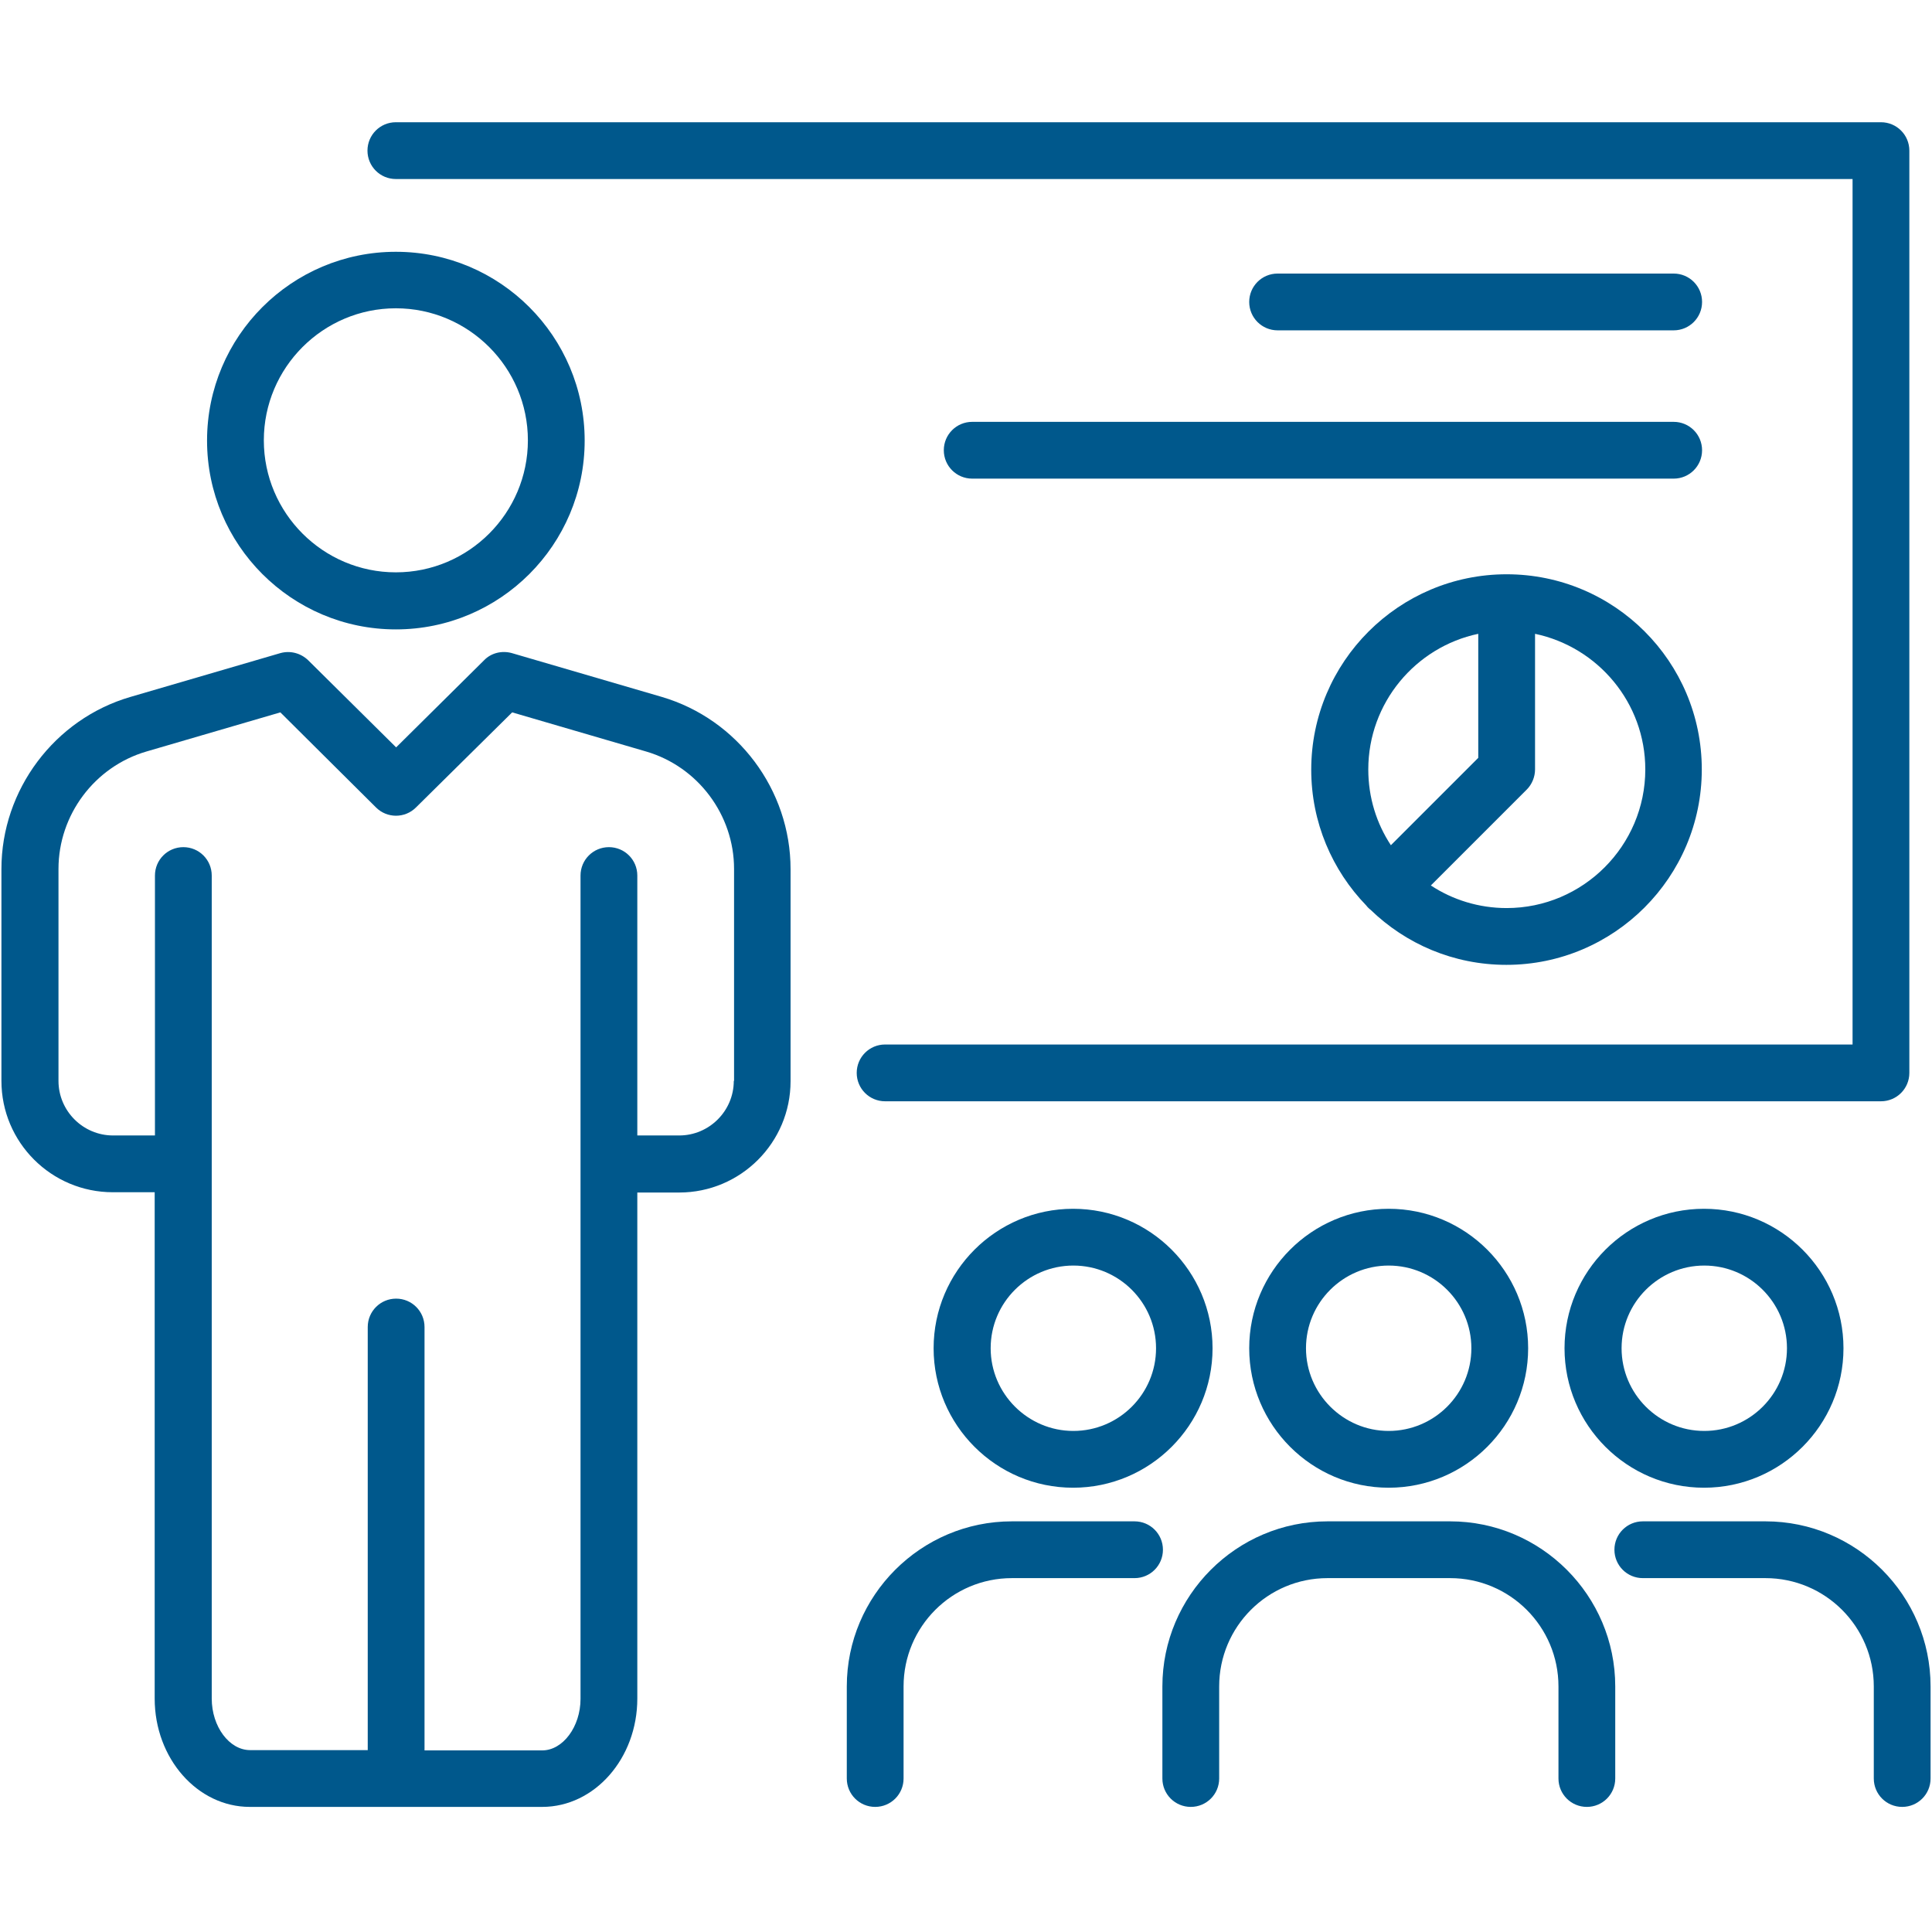
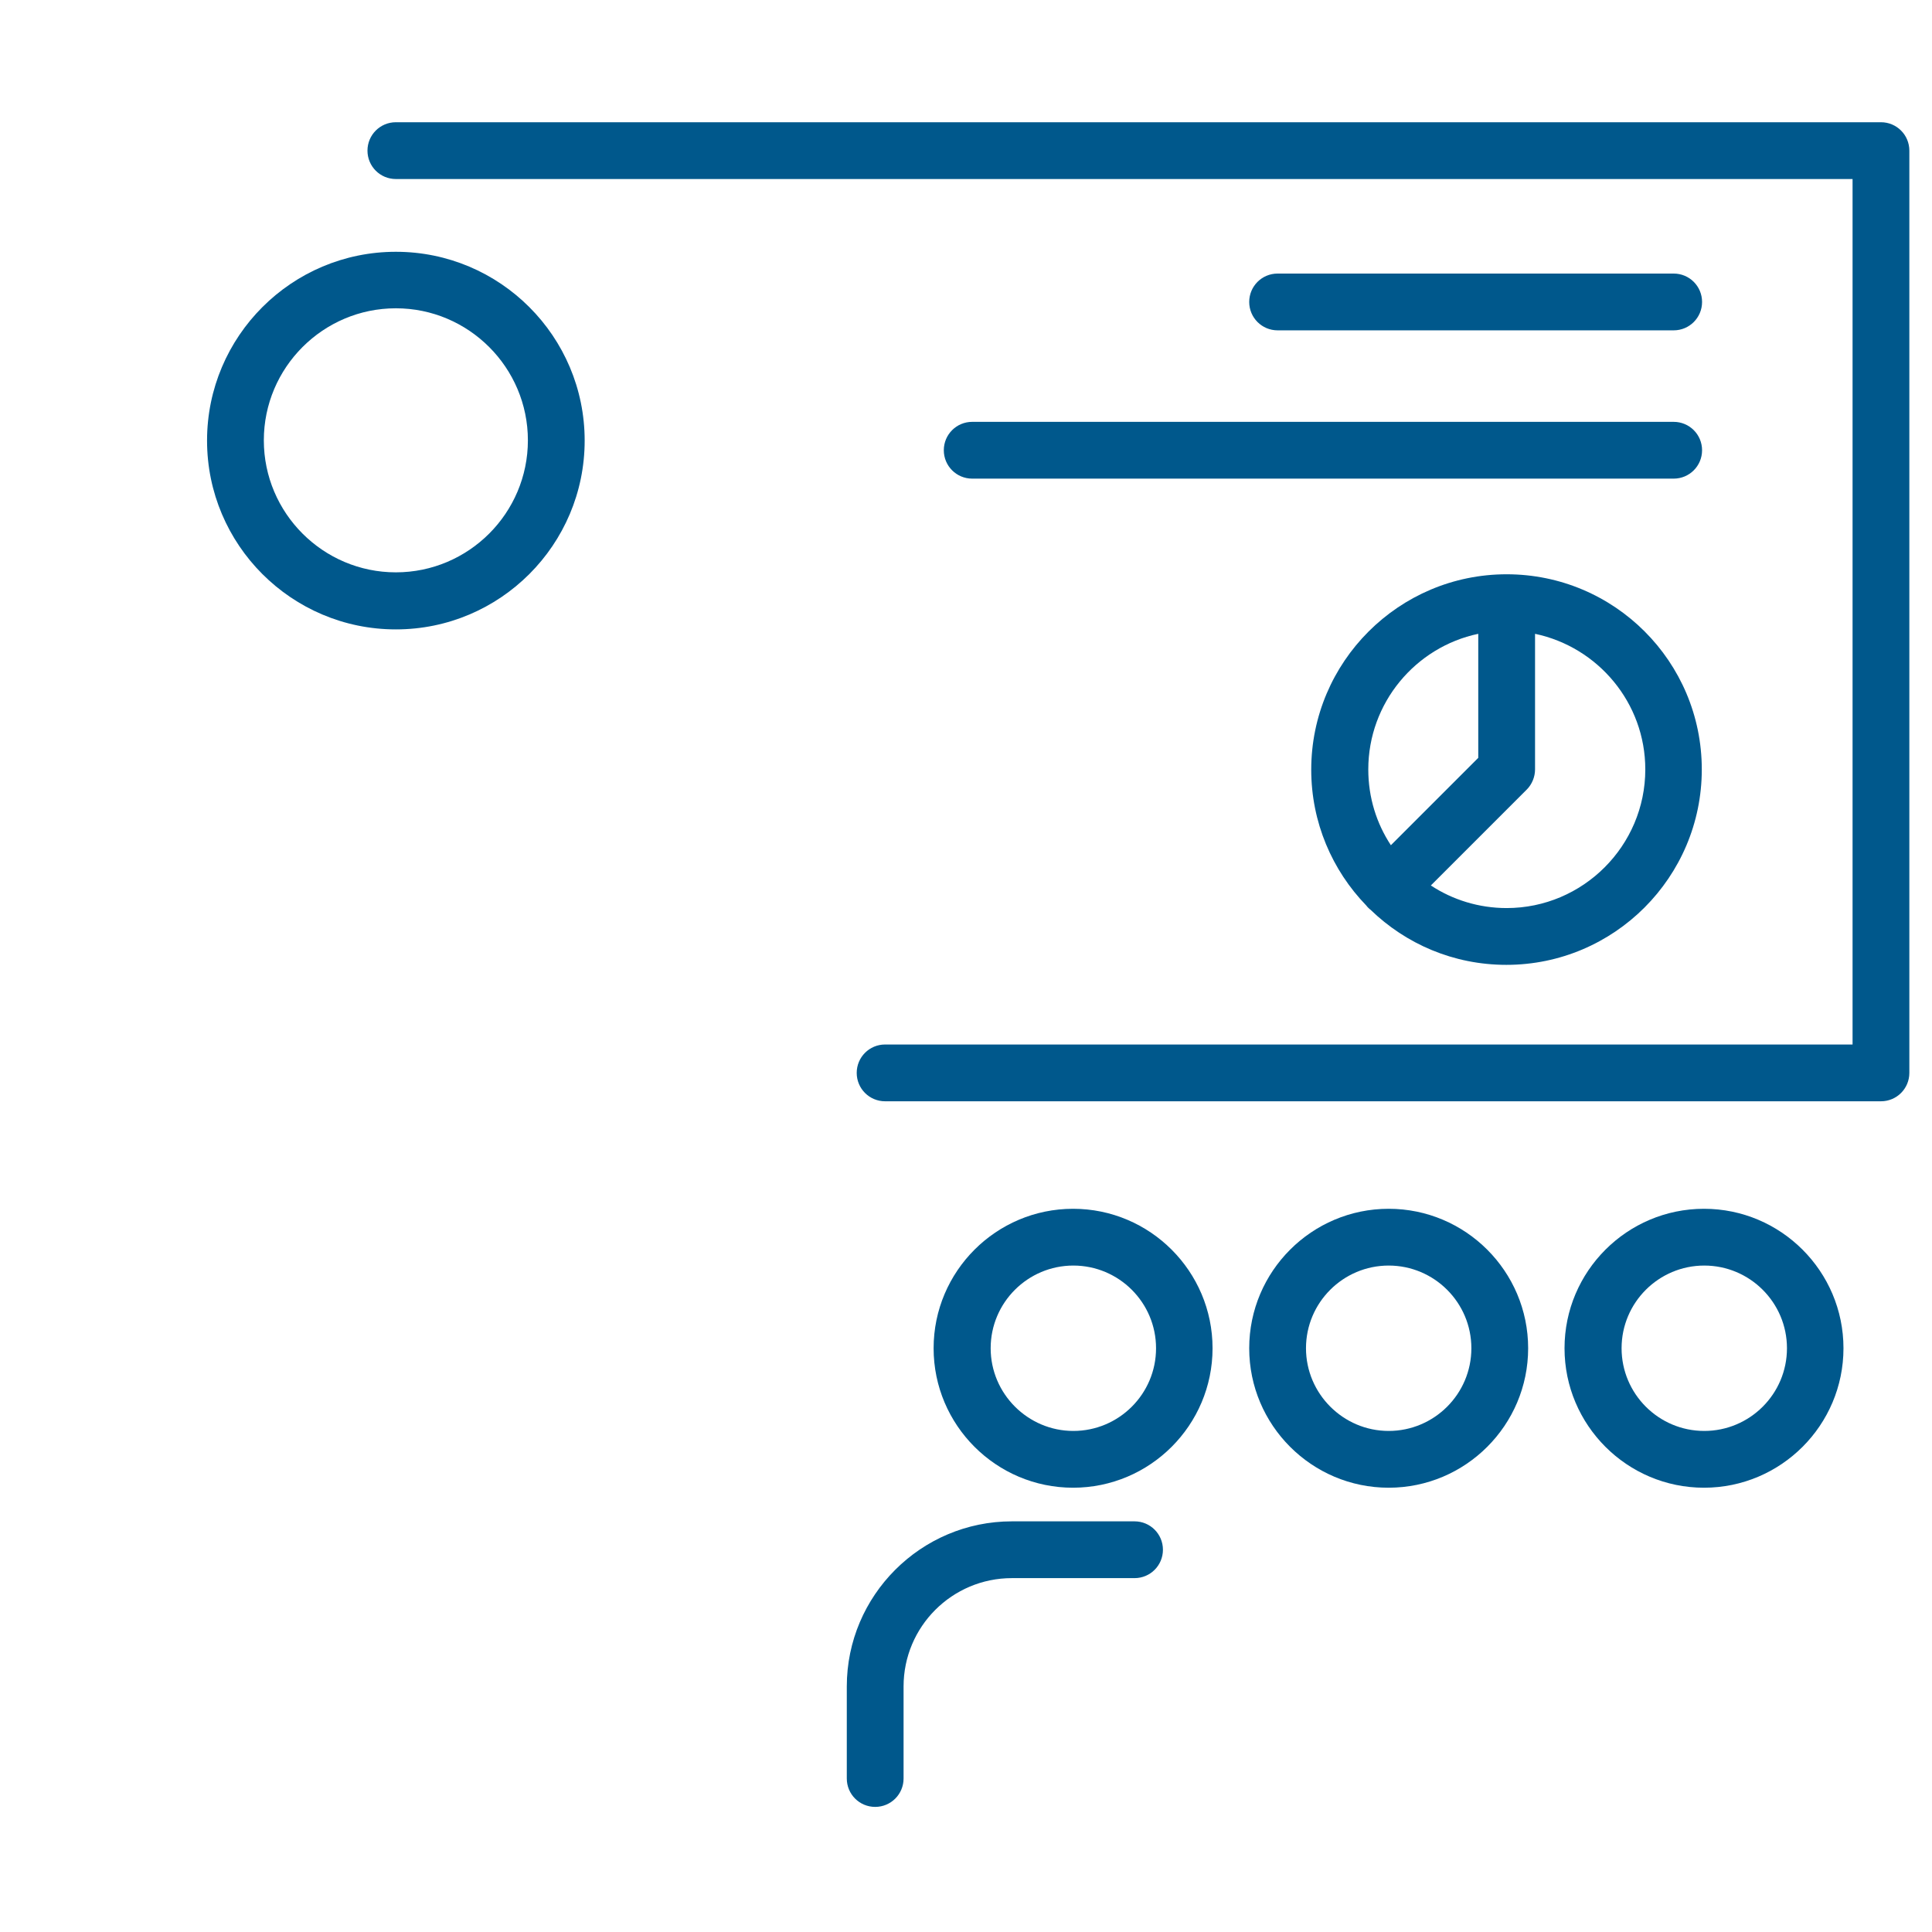
<svg xmlns="http://www.w3.org/2000/svg" width="900" zoomAndPan="magnify" viewBox="0 0 675 675" height="900" preserveAspectRatio="xMidYMid meet" version="1.0">
  <defs>
    <clipPath id="35ad644170">
-       <path d="M 406 531 L 565 531 L 565 631.316 L 406 631.316 Z M 406 531 " clip-rule="nonzero" />
-     </clipPath>
+       </clipPath>
    <clipPath id="373a59363a">
-       <path d="M 564 531 L 674.5 531 L 674.5 631.316 L 564 631.316 Z M 564 531 " clip-rule="nonzero" />
-     </clipPath>
+       </clipPath>
    <clipPath id="374a2b2d5b">
      <path d="M 295 531 L 407 531 L 407 631.316 L 295 631.316 Z M 295 531 " clip-rule="nonzero" />
    </clipPath>
    <clipPath id="eb64e2604d">
-       <path d="M 0.5 227 L 277 227 L 277 631.316 L 0.5 631.316 Z M 0.5 227 " clip-rule="nonzero" />
-     </clipPath>
+       </clipPath>
    <clipPath id="f6d81e2c65">
      <path d="M 128 42.688 L 668 42.688 L 668 385 L 128 385 Z M 128 42.688 " clip-rule="nonzero" />
    </clipPath>
  </defs>
  <path fill="#00588c" d="M 436.449 471.051 C 436.449 497.918 458.309 519.777 485.176 519.777 C 512.043 519.777 533.902 497.918 533.902 471.051 C 533.902 444.184 512.043 422.324 485.176 422.324 C 458.309 422.32 436.449 444.184 436.449 471.051 Z M 514.066 471.051 C 514.066 487.035 501.066 499.941 485.176 499.941 C 469.285 499.941 456.285 486.938 456.285 471.051 C 456.285 455.062 469.285 442.16 485.176 442.16 C 501.066 442.16 514.066 455.062 514.066 471.051 Z M 514.066 471.051 " fill-opacity="1" fill-rule="nonzero" />
  <g clip-path="url(#35ad644170)">
    <path fill="#00588c" d="M 506.648 531.527 L 463.797 531.527 C 432.02 531.527 406.113 557.43 406.113 589.211 L 406.113 621.375 C 406.113 626.863 410.543 631.293 416.031 631.293 C 421.52 631.293 425.953 626.863 425.953 621.375 L 425.953 589.211 C 425.953 568.312 442.898 551.363 463.797 551.363 L 506.648 551.363 C 527.547 551.363 544.496 568.312 544.496 589.211 L 544.496 621.375 C 544.496 626.863 548.926 631.293 554.414 631.293 C 559.902 631.293 564.332 626.863 564.332 621.375 L 564.332 589.211 C 564.332 557.43 538.43 531.527 506.648 531.527 Z M 506.648 531.527 " fill-opacity="1" fill-rule="nonzero" />
  </g>
  <path fill="#00588c" d="M 546.613 471.051 C 546.613 497.918 568.477 519.777 595.344 519.777 C 622.211 519.777 644.07 497.918 644.07 471.051 C 644.07 444.184 622.211 422.324 595.344 422.324 C 568.477 422.324 546.613 444.184 546.613 471.051 Z M 624.328 471.051 C 624.328 487.035 611.328 499.941 595.438 499.941 C 579.453 499.941 566.547 486.938 566.547 471.051 C 566.547 455.062 579.551 442.16 595.438 442.16 C 611.328 442.16 624.328 455.062 624.328 471.051 Z M 624.328 471.051 " fill-opacity="1" fill-rule="nonzero" />
  <g clip-path="url(#373a59363a)">
    <path fill="#00588c" d="M 616.816 531.527 L 573.965 531.527 C 568.477 531.527 564.047 535.957 564.047 541.445 C 564.047 546.934 568.477 551.363 573.965 551.363 L 616.816 551.363 C 637.715 551.363 654.664 568.312 654.664 589.211 L 654.664 621.375 C 654.664 626.863 659.094 631.293 664.582 631.293 C 670.07 631.293 674.5 626.863 674.5 621.375 L 674.5 589.211 C 674.5 557.43 648.598 531.527 616.816 531.527 Z M 616.816 531.527 " fill-opacity="1" fill-rule="nonzero" />
  </g>
  <path fill="#00588c" d="M 326.184 471.051 C 326.184 497.918 348.043 519.777 374.914 519.777 C 401.781 519.777 423.641 497.918 423.641 471.051 C 423.641 444.184 401.781 422.324 374.914 422.324 C 348.043 422.324 326.184 444.184 326.184 471.051 Z M 403.898 471.051 C 403.898 487.035 390.898 499.941 375.008 499.941 C 359.121 499.941 346.117 486.938 346.117 471.051 C 346.117 455.062 359.121 442.16 375.008 442.16 C 390.898 442.16 403.898 455.062 403.898 471.051 Z M 403.898 471.051 " fill-opacity="1" fill-rule="nonzero" />
  <g clip-path="url(#374a2b2d5b)">
    <path fill="#00588c" d="M 396.387 531.527 L 353.535 531.527 C 321.754 531.527 295.852 557.43 295.852 589.211 L 295.852 621.375 C 295.852 626.863 300.281 631.293 305.77 631.293 C 311.258 631.293 315.688 626.863 315.688 621.375 L 315.688 589.211 C 315.688 568.312 332.637 551.363 353.535 551.363 L 396.387 551.363 C 401.875 551.363 406.305 546.934 406.305 541.445 C 406.305 535.957 401.875 531.527 396.387 531.527 Z M 396.387 531.527 " fill-opacity="1" fill-rule="nonzero" />
  </g>
  <path fill="#00588c" d="M 138.305 219.898 C 174.707 219.898 204.27 190.336 204.27 153.934 C 204.27 117.535 174.707 87.969 138.305 87.969 C 101.902 87.969 72.34 117.535 72.34 153.934 C 72.34 190.336 101.902 219.898 138.305 219.898 Z M 138.305 107.711 C 163.727 107.711 184.434 128.414 184.434 153.84 C 184.434 179.262 163.727 199.965 138.305 199.965 C 112.883 199.965 92.176 179.262 92.176 153.84 C 92.176 128.414 112.883 107.711 138.305 107.711 Z M 138.305 107.711 " fill-opacity="1" fill-rule="nonzero" />
  <g clip-path="url(#eb64e2604d)">
    <path fill="#00588c" d="M 231.234 243.492 L 178.848 228.184 C 175.379 227.219 171.625 228.086 169.121 230.688 L 138.402 261.117 L 107.68 230.688 C 105.082 228.184 101.422 227.219 97.953 228.184 L 45.566 243.492 C 19.086 251.199 0.5 275.945 0.5 303.586 L 0.5 377.641 C 0.5 399.113 17.93 416.543 39.406 416.543 L 54.043 416.543 L 54.043 593.445 C 54.043 614.344 68.969 631.293 87.266 631.293 L 189.438 631.293 C 207.734 631.293 222.664 614.344 222.664 593.445 L 222.664 416.641 L 237.301 416.641 C 258.773 416.641 276.207 399.211 276.207 377.734 L 276.207 303.68 C 276.207 275.945 257.715 251.293 231.234 243.492 Z M 256.367 377.641 C 256.367 388.137 247.797 396.707 237.301 396.707 L 222.664 396.707 L 222.664 305.895 C 222.664 300.406 218.234 295.977 212.742 295.977 C 207.254 295.977 202.824 300.406 202.824 305.895 L 202.824 593.543 C 202.824 603.27 196.66 611.551 189.438 611.551 L 148.32 611.551 L 148.32 463.637 C 148.32 458.145 143.891 453.715 138.402 453.715 C 132.91 453.715 128.48 458.145 128.48 463.637 L 128.48 611.453 L 87.363 611.453 C 80.141 611.453 73.977 603.27 73.977 593.445 L 73.977 305.895 C 73.977 300.406 69.547 295.977 64.059 295.977 C 58.566 295.977 54.137 300.406 54.137 305.895 L 54.137 396.707 L 39.5 396.707 C 29.004 396.707 20.434 388.137 20.434 377.641 L 20.434 303.586 C 20.434 284.711 33.047 267.859 51.152 262.562 L 97.953 248.887 L 131.371 282.109 C 135.223 285.961 141.48 285.961 145.332 282.109 L 178.941 248.887 L 225.746 262.562 C 243.848 267.859 256.465 284.711 256.465 303.586 L 256.465 377.641 Z M 256.367 377.641 " fill-opacity="1" fill-rule="nonzero" />
  </g>
  <path fill="#00588c" d="M 526.391 200.641 C 488.738 200.641 458.117 231.266 458.117 268.918 C 458.117 287.309 465.434 304.066 477.375 316.395 C 477.566 316.68 477.855 316.969 478.051 317.164 C 478.34 317.453 478.531 317.645 478.82 317.836 C 491.145 329.777 507.805 337.098 526.297 337.098 C 563.949 337.098 594.57 306.473 594.57 268.82 C 594.57 231.168 564.047 200.641 526.391 200.641 Z M 516.473 221.441 L 516.473 264.777 L 485.945 295.305 C 480.938 287.695 478.051 278.645 478.051 268.82 C 478.051 245.613 494.516 226.062 516.473 221.441 Z M 526.391 317.258 C 516.664 317.258 507.516 314.371 499.91 309.363 L 533.422 275.852 C 535.25 274.02 536.312 271.422 536.312 268.82 L 536.312 221.441 C 558.266 226.062 574.832 245.516 574.832 268.82 C 574.832 295.496 553.066 317.258 526.391 317.258 Z M 526.391 317.258 " fill-opacity="1" fill-rule="nonzero" />
  <g clip-path="url(#f6d81e2c65)">
    <path fill="#00588c" d="M 138.305 62.547 L 647.246 62.547 L 647.246 364.926 L 309.234 364.926 C 303.746 364.926 299.316 369.359 299.316 374.848 C 299.316 380.336 303.746 384.766 309.234 384.766 L 657.168 384.766 C 662.656 384.766 667.086 380.336 667.086 374.848 L 667.086 52.629 C 667.086 47.141 662.656 42.707 657.168 42.707 L 138.305 42.707 C 132.816 42.707 128.387 47.141 128.387 52.629 C 128.387 58.117 132.816 62.547 138.305 62.547 Z M 138.305 62.547 " fill-opacity="1" fill-rule="nonzero" />
  </g>
  <path fill="#00588c" d="M 584.75 115.414 C 590.238 115.414 594.668 110.984 594.668 105.496 C 594.668 100.008 590.238 95.578 584.75 95.578 L 446.367 95.578 C 440.879 95.578 436.449 100.008 436.449 105.496 C 436.449 110.984 440.879 115.414 446.367 115.414 Z M 584.75 115.414 " fill-opacity="1" fill-rule="nonzero" />
  <path fill="#00588c" d="M 329.746 157.305 C 329.746 162.793 334.176 167.223 339.668 167.223 L 584.75 167.223 C 590.238 167.223 594.668 162.793 594.668 157.305 C 594.668 151.816 590.238 147.387 584.75 147.387 L 339.668 147.387 C 334.176 147.387 329.746 151.816 329.746 157.305 Z M 329.746 157.305 " fill-opacity="1" fill-rule="nonzero" />
</svg>